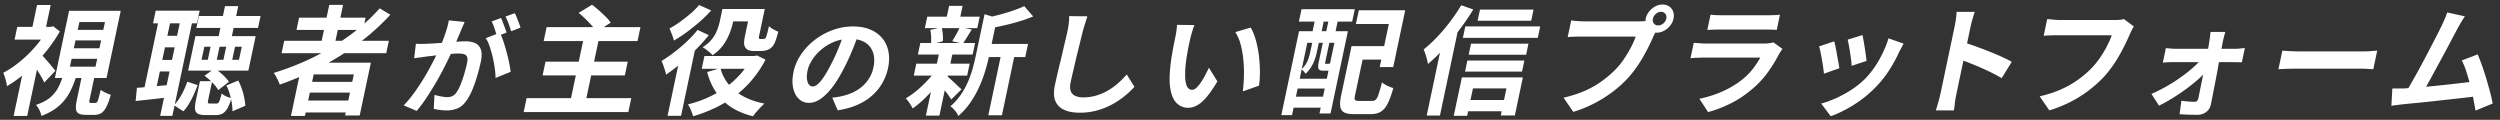
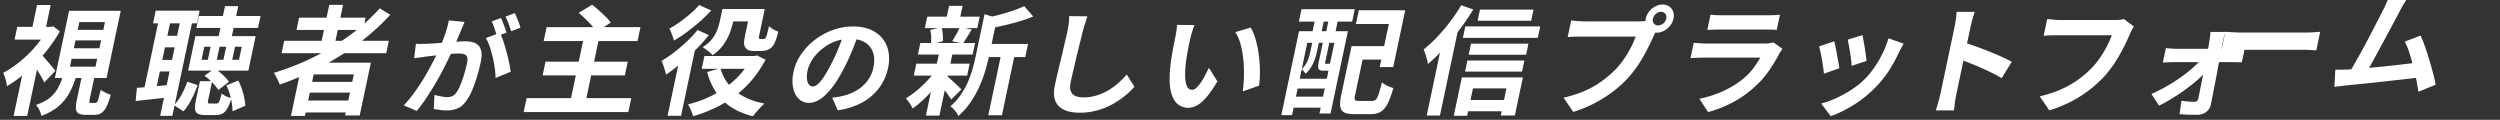
<svg xmlns="http://www.w3.org/2000/svg" width="313" height="15" fill="none">
  <rect width="100%" height="100%" fill="#333333" stroke="none" />
-   <path d="M6.026 3.362h.337l.304-.072.825.647a19.056 19.056 0 0 1-1.908 2.734 20.735 20.735 0 0 1-2.312 2.371 15.273 15.273 0 0 1-2.41 1.75c0-.158-.034-.35-.093-.567a7.283 7.283 0 0 0-.357-1.116c.7-.364 1.4-.833 2.094-1.407.7-.568 1.347-1.202 1.948-1.902A12.746 12.746 0 0 0 5.96 3.66l.066-.31v.012Zm-3.031 5.04 2.14-2.067-1.73 8.176H1.706l1.288-6.11Zm-.826-5.04h4.438l-.337 1.6H1.826l.336-1.599h.007Zm2.853 3.296c.1.086.238.231.416.436.179.205.37.423.575.66.205.238.39.456.555.661.165.205.29.35.363.45L5.544 10.33a11.51 11.51 0 0 0-.35-.667c-.139-.244-.29-.502-.456-.766-.165-.264-.33-.515-.482-.746a16.795 16.795 0 0 0-.416-.581l1.182-.905v-.007ZM4.64.628h1.704L5.61 4.102H3.906L4.639.628Zm3.296 8.725h1.677c-.23.766-.508 1.48-.845 2.127a5.954 5.954 0 0 1-1.34 1.737c-.562.508-1.308.938-2.24 1.294a3.118 3.118 0 0 0-.145-.475 2.804 2.804 0 0 0-.25-.509c-.1-.159-.192-.29-.292-.39.76-.257 1.361-.574 1.797-.944.436-.377.773-.8 1.01-1.268.238-.476.45-.997.628-1.565v-.007Zm.713-7.998h6.466l-1.777 8.414H6.873l1.776-8.414Zm.317 6.003-.211.991h3.203l.211-.99H8.965Zm.489-2.305-.211.991h3.203l.211-.99H9.454Zm.832 4.333h1.585l-.647 3.058c-.04.198-.053.317-.033.37.02.053.08.072.172.072h.58c.08 0 .146-.033.206-.112.06-.072.125-.231.191-.469.066-.238.159-.594.27-1.076.087.086.206.171.358.25.152.08.303.153.469.225.165.073.31.126.435.165-.191.66-.376 1.176-.574 1.546-.192.37-.41.62-.647.76-.238.138-.522.204-.852.204h-1.02c-.429 0-.74-.06-.944-.178-.205-.12-.31-.324-.33-.608-.02-.284.026-.667.125-1.136l.648-3.078.006.007Zm-.35-6.625-.205.978h3.204l.204-.978H9.936Zm7.198 8.234c.608-.04 1.328-.1 2.16-.179.825-.08 1.664-.158 2.516-.238l-.284 1.553c-.786.099-1.578.191-2.364.277l-2.18.238.159-1.658-.007.007Zm2.807-8.811h1.5L19.48 11.47h-1.5l1.962-9.286Zm-.449-.845h5.502l-.337 1.585h-5.502l.337-1.585Zm.225 6.162h2.648l-.304 1.446h-2.648l.303-1.446Zm.634-3.019H23l-.304 1.447h-2.648l.304-1.447Zm2.311-2.325h1.526L21.58 14.503h-1.526l2.61-12.345Zm.786 8.071 1.295.43c-.139.383-.304.779-.482 1.182-.185.403-.384.786-.595 1.143-.211.356-.449.68-.713.95l-1.176-.766c.245-.244.47-.528.674-.845.205-.317.39-.654.561-1.017.172-.363.317-.727.436-1.077Zm1.017-5.706h7.543l-.912 4.32h-7.542l.911-4.32Zm.568 5.647h1.526l-.502 2.378c-.04.178-.04.29-.013.343.026.046.112.073.257.073h.8a.323.323 0 0 0 .23-.08c.06-.052.12-.171.186-.356a9.47 9.47 0 0 0 .237-.832 2.124 2.124 0 0 0 .78.455c.165.06.317.106.442.146-.165.554-.337.984-.521 1.294-.186.31-.39.522-.621.64-.238.12-.522.18-.859.18h-1.222c-.436 0-.76-.06-.977-.173-.218-.112-.33-.303-.357-.574-.026-.271.013-.64.106-1.103l.508-2.398v.007Zm-.125-8.163h7.714l-.317 1.492h-7.72l.316-1.492h.007Zm.674 3.843-.35 1.638h.785l.35-1.638h-.785Zm.02 3.64 1.254-.918c.238.145.476.317.707.508.231.192.442.39.64.595.192.204.35.39.456.568l-1.327 1.036a4.888 4.888 0 0 0-.74-.937 7.082 7.082 0 0 0-.99-.852Zm1.888-3.64-.35 1.638h.832l.35-1.638h-.832Zm.68-5.085h1.658l-.95 4.491H27.22l.952-4.491Zm.172 9.933 1.486-.62c.258.482.463 1.017.621 1.604.159.588.245 1.11.264 1.56l-1.605.693c0-.304-.026-.648-.086-1.03a9.286 9.286 0 0 0-.264-1.15 6.147 6.147 0 0 0-.416-1.063v.006Zm1.083-4.848-.35 1.638h.846l.35-1.638h-.846Zm18.111-4.807 1.334.8a27.867 27.867 0 0 1-4.095 3.665 35.352 35.352 0 0 1-4.729 2.926 40.063 40.063 0 0 1-5.02 2.16 4.177 4.177 0 0 0-.191-.47 11.17 11.17 0 0 0-.284-.554 2.906 2.906 0 0 0-.277-.443 33.298 33.298 0 0 0 4.947-1.948 30.754 30.754 0 0 0 4.537-2.734 24.085 24.085 0 0 0 3.784-3.402h-.006ZM35.582 5.111h13.104l-.33 1.552H35.252l.33-1.552Zm2.26 2.734h8.592l-1.4 6.611H43.21l1.09-5.145h-5.027l-1.096 5.205h-1.75l1.407-6.67h.006Zm-.397-5.634h8.328l-.323 1.54h-8.33l.324-1.54Zm.383 10.376h6.492l-.317 1.493h-6.492l.317-1.493Zm.495-2.338h6.493l-.284 1.348h-6.493l.284-1.348Zm2.9-9.636h1.73l-1.136 5.37h-1.73l1.136-5.37ZM58.172 2.75c-.072.165-.151.35-.237.554-.086.198-.165.383-.238.555-.08.192-.172.416-.278.66-.105.245-.21.49-.31.734-.099.244-.205.482-.304.713a55.675 55.675 0 0 1-1.44 2.959 36.284 36.284 0 0 1-.984 1.75c-.35.588-.713 1.156-1.083 1.71a15.81 15.81 0 0 1-1.13 1.5l-1.624-.694c.41-.416.8-.885 1.189-1.406a27.982 27.982 0 0 0 2.04-3.223c.291-.535.549-1.037.78-1.5.231-.462.416-.858.555-1.182a24.46 24.46 0 0 0 .667-1.744c.192-.561.33-1.083.416-1.585l1.981.198Zm-6.096 2.727c.245.02.483.027.727.02.244 0 .482-.013.733-.02.231-.006.502-.026.826-.046.323-.02.667-.046 1.03-.073.363-.026.733-.053 1.096-.086.37-.033.707-.052 1.024-.072.31-.02.568-.027.766-.027.489 0 .898.08 1.229.232.33.158.561.416.693.792.132.37.132.878 0 1.52-.112.52-.25 1.089-.43 1.703a17.158 17.158 0 0 1-.607 1.757 7.165 7.165 0 0 1-.766 1.427c-.317.462-.68.779-1.096.957a3.495 3.495 0 0 1-1.394.264c-.25 0-.528-.02-.819-.059-.29-.04-.548-.08-.78-.126l.087-1.756c.165.046.35.085.548.132.205.046.403.079.588.105.184.027.343.04.462.04.224 0 .436-.04.627-.125a1.29 1.29 0 0 0 .516-.443 4.78 4.78 0 0 0 .521-.997c.172-.41.324-.852.463-1.321.138-.476.257-.931.35-1.367.072-.357.079-.615.006-.786a.553.553 0 0 0-.376-.337 2.308 2.308 0 0 0-.694-.086 9.51 9.51 0 0 0-.852.046c-.356.033-.746.066-1.156.106-.409.04-.792.08-1.149.125-.356.047-.627.073-.825.093-.205.033-.47.073-.78.112-.31.04-.574.08-.792.112l.218-1.81.006-.006Zm10.495-1.38c.159.29.304.647.45 1.07.138.422.277.865.402 1.334.126.469.238.925.324 1.36.086.436.152.813.185 1.13l-1.89.773c0-.37-.032-.786-.098-1.235-.066-.45-.152-.912-.258-1.38a15.733 15.733 0 0 0-.376-1.322 4.58 4.58 0 0 0-.49-1.05l1.764-.68h-.013Zm.146-1.85c.085.159.171.35.25.575.086.225.166.443.251.667.086.225.146.416.205.588l-1.202.469c-.053-.185-.112-.39-.185-.614a26.403 26.403 0 0 0-.224-.667 3.912 3.912 0 0 0-.258-.575l1.17-.442h-.007Zm1.743-.6c.08.171.165.363.258.587.085.225.178.443.257.667.086.225.146.41.192.562l-1.17.449a22.847 22.847 0 0 0-.316-.938 6.154 6.154 0 0 0-.396-.898l1.175-.43Zm1.473 10.643h13.103l-.37 1.744H65.563l.37-1.744Zm2.364-4.57h10.297l-.364 1.717H67.934l.363-1.717Zm.139-4.32h11.75l-.37 1.744h-11.75l.37-1.744Zm4.616 1.506h1.922l-1.757 8.309h-1.921l1.756-8.309Zm-.6-3.295 1.67-1.017c.271.198.555.429.852.693.297.264.581.535.852.8.271.263.482.514.634.752l-1.796 1.136a4.253 4.253 0 0 0-.561-.76 15.736 15.736 0 0 0-.806-.845 13.81 13.81 0 0 0-.846-.76Zm14.884 2.135 1.407.653a21.017 21.017 0 0 1-1.625 1.81 32.274 32.274 0 0 1-1.869 1.717 21.307 21.307 0 0 1-1.856 1.414 3.942 3.942 0 0 0-.132-.515 15.407 15.407 0 0 0-.218-.66 3.214 3.214 0 0 0-.224-.523 20.16 20.16 0 0 0 3.163-2.436c.509-.476.965-.965 1.354-1.46Zm-2.212 3.447 1.961-1.638.066.027-1.882 8.916h-1.69l1.545-7.305ZM87.528.628l1.512.68a18.71 18.71 0 0 1-1.413 1.394c-.528.462-1.07.898-1.625 1.308a17.18 17.18 0 0 1-1.631 1.07 3.757 3.757 0 0 0-.145-.489 19.422 19.422 0 0 0-.212-.561 5.733 5.733 0 0 0-.198-.456 12.3 12.3 0 0 0 1.354-.859c.462-.337.905-.68 1.32-1.043A8.54 8.54 0 0 0 87.528.628Zm6.571 6.387h.35l.324-.073 1.07.529a13.81 13.81 0 0 1-1.744 2.595 12.697 12.697 0 0 1-2.146 1.995 14.956 14.956 0 0 1-2.464 1.466c-.865.41-1.77.753-2.714 1.03a6.05 6.05 0 0 0-.278-.786 4.564 4.564 0 0 0-.363-.706 13.906 13.906 0 0 0 2.404-.813 13.4 13.4 0 0 0 2.206-1.241 11.295 11.295 0 0 0 1.89-1.658 9.315 9.315 0 0 0 1.413-2.054l.059-.284h-.007Zm-5.898 0h6.506l-.337 1.598h-6.512l.337-1.598h.007Zm2.246-5.885h1.678l-.337 1.585a9.564 9.564 0 0 1-.436 1.447 6.742 6.742 0 0 1-.806 1.48A5.313 5.313 0 0 1 89.2 6.915a1.689 1.689 0 0 0-.344-.357 8.903 8.903 0 0 0-.469-.37 3.767 3.767 0 0 0-.422-.277c.502-.317.898-.66 1.182-1.03.29-.37.502-.747.647-1.13.145-.383.251-.746.324-1.076l.323-1.54.007-.006Zm-.25 7.39c.296 1.137.91 2.088 1.842 2.854.938.766 2.16 1.301 3.679 1.598-.152.12-.318.271-.496.47-.185.19-.356.389-.528.58a5.66 5.66 0 0 0-.423.535c-1.605-.402-2.866-1.07-3.79-2-.926-.932-1.573-2.114-1.943-3.54l1.665-.49-.007-.006Zm1.05-7.39h3.784l-.33 1.552h-3.785l.33-1.552Zm2.753 0h1.75l-.68 3.223c-.06.264-.072.416-.04.456.014.02.04.04.067.053.026.013.066.02.105.02h.337s.066 0 .112-.014c.047-.006.086-.02.113-.026a.675.675 0 0 0 .198-.343c.04-.106.086-.271.139-.49l.178-.739c.119.132.29.258.522.39.23.132.442.237.64.304-.079.317-.165.627-.27.93-.106.305-.199.536-.291.681a1.554 1.554 0 0 1-.687.634 1.76 1.76 0 0 1-.456.132 3.2 3.2 0 0 1-.469.046h-.891c-.192 0-.39-.026-.581-.085a.81.81 0 0 1-.436-.298.92.92 0 0 1-.198-.535c-.02-.218.026-.568.125-1.05l.694-3.295.02.006Zm13.549 2.93a45.994 45.994 0 0 1-.806 2.154 27.51 27.51 0 0 1-1.07 2.318c-.456.898-.924 1.671-1.413 2.318-.489.648-.984 1.15-1.48 1.5-.495.35-.99.528-1.492.528s-.925-.165-1.275-.502c-.35-.33-.588-.792-.713-1.374-.126-.588-.106-1.248.046-1.994.165-.773.475-1.5.938-2.18a7.807 7.807 0 0 1 1.71-1.816 8.21 8.21 0 0 1 2.246-1.242 7.28 7.28 0 0 1 2.549-.456c.879 0 1.572.133 2.193.397s1.123.634 1.499 1.103c.383.469.634 1.017.753 1.65.119.635.106 1.309-.046 2.035a6.371 6.371 0 0 1-1.116 2.503 6.476 6.476 0 0 1-2.12 1.823c-.865.482-1.889.806-3.071.984l-.687-1.585c.271-.026.508-.06.713-.092a7.21 7.21 0 0 0 .594-.12 6.443 6.443 0 0 0 1.315-.455c.416-.198.799-.45 1.142-.746.344-.297.634-.647.879-1.044a4.06 4.06 0 0 0 .515-1.32c.112-.523.132-1.005.059-1.44a2.471 2.471 0 0 0-.482-1.137 2.385 2.385 0 0 0-.997-.746c-.416-.172-.918-.257-1.513-.257-.726 0-1.393.125-2.001.376a5.95 5.95 0 0 0-1.605.978 5.715 5.715 0 0 0-1.136 1.287c-.29.463-.482.899-.568 1.321-.092.443-.119.813-.072 1.11.046.297.132.522.257.667a.595.595 0 0 0 .463.218c.191 0 .396-.092.627-.284.225-.192.469-.482.733-.872s.548-.878.859-1.48c.343-.64.667-1.32.964-2.047.297-.726.555-1.44.76-2.126l1.836.052.013-.006Zm9.583 4.769 1.123.475c-.344.529-.74 1.064-1.182 1.605a17.907 17.907 0 0 1-1.394 1.5 11.84 11.84 0 0 1-1.413 1.168 5.472 5.472 0 0 0-.383-.66 4.312 4.312 0 0 0-.482-.601 9.927 9.927 0 0 0 1.334-.938 14.41 14.41 0 0 0 1.314-1.228c.416-.443.779-.879 1.09-1.321h-.007Zm-2.411-.859h6.684l-.317 1.493h-6.684l.317-1.493Zm.502-2.589h6.856l-.304 1.447h-6.855l.303-1.447Zm.872-3.296h6.565l-.304 1.434h-6.565l.304-1.434Zm1.46 4.657h1.691l-1.632 7.734h-1.691l1.632-7.734Zm-1.083-2.999 1.42-.323c.072.264.119.56.145.891a4.7 4.7 0 0 1 .007.852l-1.493.403c.033-.244.04-.542.033-.878a4.986 4.986 0 0 0-.112-.938v-.007Zm2.067 5.78c.092.059.231.164.403.323.178.158.356.33.555.508.191.185.369.35.528.502.158.152.277.264.357.33l-1.288 1.269c-.086-.139-.198-.31-.337-.509-.139-.198-.291-.41-.456-.614-.165-.205-.323-.403-.482-.595-.152-.184-.291-.336-.396-.455l1.109-.766.007.006Zm.284-8.785h1.691l-.416 1.981h-1.691l.416-1.981Zm4.438 1.037 1.916.594c-.04.126-.179.212-.417.251l-.918 4.346c-.118.555-.27 1.156-.462 1.81a15.764 15.764 0 0 1-.74 2.008 12.446 12.446 0 0 1-1.103 1.988 9.088 9.088 0 0 1-1.565 1.756 1.497 1.497 0 0 0-.231-.442 6.275 6.275 0 0 0-.37-.45 1.359 1.359 0 0 0-.39-.316 7.61 7.61 0 0 0 1.321-1.473c.357-.528.661-1.07.899-1.631a13.37 13.37 0 0 0 .587-1.678c.152-.555.284-1.09.39-1.605l1.09-5.158h-.007Zm-3.091 1.611 1.493.31c-.205.338-.41.661-.601.972-.192.31-.363.574-.515.792l-1.334-.297c.105-.165.218-.357.336-.561.119-.205.238-.416.35-.628.113-.211.205-.41.271-.58v-.008Zm3.091 2.114h5.449l-.35 1.645h-5.449l.35-1.645Zm4.974-4.729 1.122 1.288c-.541.225-1.122.436-1.743.62-.621.186-1.255.35-1.889.496-.634.145-1.248.27-1.836.377a5.41 5.41 0 0 0-.086-.68 3.72 3.72 0 0 0-.179-.668 27.7 27.7 0 0 0 1.671-.41 22.258 22.258 0 0 0 1.612-.495c.509-.178.951-.356 1.328-.528Zm-2.768 5.455h1.704l-1.73 8.204h-1.704l1.73-8.204Zm10.681-4.184c-.099.29-.198.608-.304.938a34.68 34.68 0 0 0-.277.925c-.093.383-.205.852-.344 1.4-.139.548-.277 1.123-.423 1.717-.145.594-.277 1.189-.416 1.77a62.446 62.446 0 0 0-.343 1.52c-.099.468-.086.838.026 1.115.119.278.311.476.582.588.27.119.587.178.957.178a5.83 5.83 0 0 0 1.651-.23 6.604 6.604 0 0 0 1.453-.628 7.873 7.873 0 0 0 1.268-.912c.39-.343.753-.713 1.09-1.096l.964 1.545A10.676 10.676 0 0 1 139.371 13a8.691 8.691 0 0 1-1.922.8 8.1 8.1 0 0 1-2.266.31c-.805 0-1.426-.12-1.948-.357-.522-.238-.892-.608-1.103-1.11-.211-.502-.231-1.149-.066-1.948a86.836 86.836 0 0 1 .661-2.853c.132-.535.257-1.057.369-1.565.119-.509.225-.971.324-1.38.099-.41.172-.74.225-.985.072-.337.125-.667.165-.99.039-.324.053-.628.046-.905l2.285.026h.007Zm13.402 1.09a5.225 5.225 0 0 0-.211.574c-.073.218-.132.43-.192.635a6.142 6.142 0 0 0-.125.508 28.88 28.88 0 0 0-.396 1.962c-.06.343-.106.68-.152 1.017a12.667 12.667 0 0 0-.093 1.783c.014.515.093.918.231 1.202.139.284.357.43.661.43.158 0 .337-.087.528-.265.192-.178.383-.41.575-.693.185-.284.363-.588.528-.905.165-.317.317-.614.456-.898l1.057 1.71c-.482.813-.932 1.46-1.341 1.949-.409.482-.799.825-1.182 1.037a2.34 2.34 0 0 1-1.149.317c-.509 0-.958-.172-1.348-.509-.389-.337-.667-.885-.825-1.638-.165-.753-.179-1.757-.047-3.012.047-.429.106-.885.185-1.36.08-.476.159-.931.245-1.36.086-.43.158-.787.218-1.07.039-.199.079-.43.119-.7a6.64 6.64 0 0 0 .066-.734l2.179.026.013-.006Zm7.034.323c.198.318.37.707.522 1.163.152.456.271.951.37 1.473.099.522.172 1.063.211 1.611.046.548.066 1.083.053 1.599a11.35 11.35 0 0 1-.112 1.426l-2.028.713a19.24 19.24 0 0 0 .139-1.869c.02-.673 0-1.354-.066-2.034a12.456 12.456 0 0 0-.337-1.942 5.288 5.288 0 0 0-.68-1.571l1.928-.575v.006Zm6.057.448h6.116l-2.173 10.303h-1.387l1.869-8.844h-3.394l-1.909 9.049h-1.341l2.219-10.515v.007Zm-1.017 8.202h4.676l-.29 1.374h-4.676l.29-1.373Zm.476-2.245h4.676l-.258 1.228h-4.676l.258-1.228Zm.852-8.712h6.67l-.33 1.553h-6.67l.33-1.553Zm1.42 3.89h.812l-.317 1.506a7.179 7.179 0 0 1-.257.892 4.752 4.752 0 0 1-.45.945c-.191.31-.416.594-.693.852a2.867 2.867 0 0 0-.238-.298 1.162 1.162 0 0 0-.29-.25c.237-.219.429-.45.574-.694.145-.245.258-.495.337-.746.079-.251.145-.49.192-.72l.317-1.493.013.007Zm.469-3.533h1.136l-.747 3.547h-1.136l.747-3.547Zm.839 3.534h.818l-.574 2.72c-.02.1-.027.16-.027.186 0 .026.033.04.08.04h.264c.106 0 .172-.014.198-.047.073.073.178.132.31.192.133.059.258.105.377.132-.093.204-.211.356-.363.449a1.057 1.057 0 0 1-.562.138h-.508c-.311 0-.509-.066-.595-.204-.086-.139-.086-.43.007-.872l.581-2.734h-.006Zm.878-3.534h1.162l-.746 3.547h-1.162l.746-3.547Zm2.662 4.273h1.73l-1.301 6.162c-.066.304-.066.496 0 .575.059.08.238.119.528.119h1.632c.185 0 .336-.06.449-.172.119-.112.231-.337.343-.673.112-.337.258-.826.423-1.48.106.1.238.192.403.29.165.093.337.179.522.252.184.072.35.132.495.171-.238.84-.476 1.493-.72 1.969-.244.475-.535.805-.865 1.004-.337.198-.753.297-1.255.297h-2.041c-.542 0-.958-.066-1.235-.198-.277-.133-.449-.37-.515-.707-.066-.344-.033-.82.099-1.44l1.301-6.162.007-.007Zm.845 0h4.062l-.357 1.684h-4.062l.357-1.684Zm.059-4.49h5.806L174.431 8.4h-1.691l1.142-5.396h-4.121l.363-1.717Zm12.825-.631 1.505.528a29.71 29.71 0 0 1-1.704 2.504 32.991 32.991 0 0 1-1.955 2.364c-.68.746-1.347 1.4-2.021 1.962a4.371 4.371 0 0 0-.112-.562 10.632 10.632 0 0 0-.205-.693 3.944 3.944 0 0 0-.218-.562c.562-.455 1.13-.977 1.691-1.565a21.77 21.77 0 0 0 1.618-1.909 23.61 23.61 0 0 0 1.401-2.067Zm-2.272 4.082 2.014-1.685v.014l-2.411 11.4h-1.657l2.054-9.73Zm2.357 4.953h7.629l-1.004 4.762h-1.764l.714-3.388h-4.194l-.727 3.428h-1.677l1.017-4.802h.006Zm.324 2.827h5.812l-.297 1.407h-5.812l.297-1.407Zm.099-9.214h9.379l-.304 1.434h-9.379l.304-1.434Zm.264 4.274h7.133l-.297 1.387h-7.133l.291-1.387h.006Zm.449-2.114h7.193l-.291 1.387h-7.192l.29-1.387Zm1.117-4.26h6.71l-.291 1.387h-6.71l.297-1.387h-.006Zm22.268 2.301a2.824 2.824 0 0 0-.277.495 6.42 6.42 0 0 1-.258.522 25.5 25.5 0 0 1-.568 1.222c-.218.449-.469.911-.746 1.4a15.71 15.71 0 0 1-.925 1.433c-.343.469-.7.918-1.09 1.328a14.716 14.716 0 0 1-1.875 1.657 16.29 16.29 0 0 1-2.246 1.394 15.68 15.68 0 0 1-2.596 1.05l-1.215-1.777c1.017-.237 1.915-.528 2.688-.871a11.65 11.65 0 0 0 2.081-1.183 14.154 14.154 0 0 0 1.677-1.42c.41-.416.78-.865 1.103-1.347.33-.482.621-.97.879-1.46.251-.488.455-.944.601-1.367h-6.77c-.337 0-.667 0-.984.013-.317.014-.575.027-.76.047l.443-2.087c.138.02.317.04.521.06.205.019.417.032.635.045.217.014.402.014.554.014h6.744c.145 0 .323 0 .535-.014.211-.006.416-.046.627-.105l1.229.944-.007.007Zm-1.513-1.17c.073-.323.212-.62.43-.89.218-.272.475-.49.766-.642a1.92 1.92 0 0 1 .911-.237c.311 0 .595.079.833.237.231.159.402.37.495.641.099.27.112.568.046.892a2.053 2.053 0 0 1-.416.872 2.465 2.465 0 0 1-.766.64 1.924 1.924 0 0 1-.931.245c-.317 0-.582-.08-.806-.245a1.393 1.393 0 0 1-.495-.64c-.106-.265-.119-.555-.053-.872h-.014Zm.905 0c-.053.238-.013.437.119.602a.634.634 0 0 0 .529.244c.224 0 .449-.08.647-.244a1.07 1.07 0 0 0 .376-.601c.053-.238.013-.436-.119-.608a.655.655 0 0 0-.541-.25c-.231 0-.436.085-.634.25-.198.165-.324.37-.377.608Zm16.214 3.788a9.11 9.11 0 0 0-.224.323c-.08.12-.139.218-.185.297a18.91 18.91 0 0 1-1.288 2.12 11.31 11.31 0 0 1-1.737 1.975c-.905.826-1.863 1.5-2.873 2.021a15.476 15.476 0 0 1-2.999 1.176l-1.089-1.671a13.723 13.723 0 0 0 3.143-1.037c.951-.456 1.764-.97 2.437-1.552a7.52 7.52 0 0 0 1.209-1.281c.33-.45.608-.872.832-1.282h-7.034c-.171 0-.422 0-.746.014-.324.013-.641.026-.958.059l.41-1.922.898.06c.291.02.548.026.773.026h7.205c.232 0 .45-.013.641-.046.192-.033.344-.066.449-.106l1.123.812.013.014Zm-9.009-4.287c.199.027.436.046.714.06.277.006.541.013.786.013h5.607c.225 0 .489 0 .806-.013.31-.014.574-.027.786-.06l-.403 1.909a9.428 9.428 0 0 0-.74-.04c-.304-.006-.588-.006-.852-.006h-5.574c-.231 0-.489 0-.766.013-.278.013-.529.02-.76.026l.403-1.908-.007.006Zm15.487 3.333c.059.184.119.429.178.726.06.297.119.608.172.931.059.324.112.64.172.945.059.304.099.561.119.772l-1.922.68a16.06 16.06 0 0 0-.093-.765 44.256 44.256 0 0 0-.158-.998c-.06-.35-.126-.673-.185-.97a4.873 4.873 0 0 0-.172-.68l1.882-.635.007-.007Zm8.692.297c-.126.237-.238.442-.324.607-.086.165-.172.324-.251.476a18.797 18.797 0 0 1-1.228 2.239 13.198 13.198 0 0 1-1.665 2.094 14.819 14.819 0 0 1-2.787 2.252c-.991.614-1.948 1.09-2.866 1.413l-1.196-1.585a11.73 11.73 0 0 0 1.83-.66 13.998 13.998 0 0 0 1.941-1.057 10.51 10.51 0 0 0 1.718-1.374c.416-.423.812-.911 1.188-1.453.377-.548.714-1.136 1.018-1.763.303-.628.548-1.242.733-1.856l1.895.667h-.006Zm-5.145-1.077c.033.159.079.383.125.674a44.563 44.563 0 0 1 .297 1.869c.033.297.066.528.086.693l-1.876.621c0-.185-.019-.422-.052-.706-.04-.284-.08-.588-.132-.912-.047-.324-.1-.627-.152-.925a14.393 14.393 0 0 0-.152-.74l1.856-.574Zm9.756 7.376c.039-.185.105-.496.191-.925.093-.43.198-.925.317-1.493.119-.568.245-1.162.377-1.783.132-.62.257-1.222.376-1.796.126-.575.231-1.09.324-1.533.092-.442.165-.766.205-.977.052-.258.105-.555.151-.885.047-.337.073-.628.08-.885h2.272a25.82 25.82 0 0 0-.264.852c-.093.31-.172.62-.238.924-.06.278-.139.648-.238 1.123-.099.476-.211.998-.33 1.572-.126.575-.245 1.163-.37 1.757-.126.594-.251 1.169-.363 1.724-.119.555-.218 1.03-.304 1.44-.086.41-.145.7-.185.878-.027.139-.066.33-.112.581-.04.251-.08.509-.106.773-.026.264-.059.502-.093.713h-2.272c.1-.297.205-.64.317-1.037.113-.396.199-.74.265-1.037v.014Zm2.919-6.447c.456.126.964.291 1.526.496a59.56 59.56 0 0 1 1.684.64c.561.225 1.09.45 1.585.674.489.225.898.43 1.215.614l-1.261 2.041a18.083 18.083 0 0 0-1.216-.66 28.97 28.97 0 0 0-1.373-.64 38.444 38.444 0 0 0-1.381-.576 90.523 90.523 0 0 0-1.235-.475l.449-2.114h.007Zm21.294-1.992a3.446 3.446 0 0 0-.284.495c-.092.191-.178.37-.251.541-.152.357-.343.76-.561 1.21-.225.455-.469.924-.747 1.406-.277.482-.581.964-.924 1.433-.344.469-.7.918-1.09 1.328a15.74 15.74 0 0 1-1.876 1.65c-.693.516-1.44.985-2.245 1.388a16.89 16.89 0 0 1-2.596 1.043l-1.215-1.756c1.01-.238 1.902-.529 2.681-.879a12.064 12.064 0 0 0 3.758-2.596c.41-.416.78-.865 1.11-1.347.33-.482.621-.97.878-1.466.251-.495.456-.945.601-1.36h-6.783c-.33 0-.653 0-.97.013-.317.013-.575.026-.773.046l.442-2.087c.152.013.331.026.529.046s.409.04.627.053c.218.013.41.02.562.02h6.73c.145 0 .323-.007.541-.02.218-.013.423-.046.621-.1l1.242.932-.007.007Zm2.191 8.435a18.654 18.654 0 0 0 1.922-.964 20.44 20.44 0 0 0 1.829-1.17 17.703 17.703 0 0 0 1.559-1.24c.462-.417.826-.8 1.096-1.157l.945.014-.271 1.433c-.264.343-.627.72-1.076 1.13-.45.409-.965.825-1.533 1.248-.568.422-1.156.825-1.757 1.195-.601.37-1.188.7-1.75.977l-.957-1.479-.007.013Zm1.823-5.74c.172.02.383.04.634.06.251.02.475.027.674.027h7.364c.185 0 .403-.014.647-.04.251-.026.436-.04.568-.053l-.377 1.79c-.171-.007-.363-.02-.568-.02-.211 0-.389-.006-.548-.006h-7.397c-.205 0-.429 0-.68.013a17.91 17.91 0 0 0-.7.046l.383-1.816Zm7.45-2.04c-.06.178-.112.376-.172.601a10.2 10.2 0 0 0-.145.627c-.06.324-.132.687-.212 1.097-.079.403-.165.832-.244 1.288-.079.455-.165.918-.251 1.4-.086.475-.178.95-.271 1.427-.092.475-.185.93-.27 1.38-.086.449-.172.872-.251 1.268a1.52 1.52 0 0 1-.575.938 1.75 1.75 0 0 1-1.11.363c-.231 0-.482 0-.746-.007-.264 0-.528-.013-.786-.026a66.266 66.266 0 0 1-.707-.04l.238-1.684c.291.04.588.073.898.1.304.026.555.032.747.032.138 0 .244-.04.317-.119a.67.67 0 0 0 .158-.336c.06-.278.126-.601.198-.971.073-.37.152-.766.238-1.183.086-.416.172-.845.258-1.287.086-.443.171-.872.257-1.308.08-.436.159-.846.231-1.242.073-.396.139-.753.185-1.076.027-.179.053-.377.086-.601.027-.225.047-.43.06-.628h1.875l-.006-.013Zm7.138 2.361c.172.013.396.02.66.04s.548.026.846.04c.297.012.568.012.819.012h7.82c.336 0 .66-.013.97-.04.311-.026.555-.039.753-.052l-.488 2.325c-.166-.013-.41-.027-.734-.046-.323-.02-.64-.027-.957-.027h-7.82c-.416 0-.845.007-1.288.02-.443.013-.799.033-1.077.053l.489-2.325h.007Zm15.362 4.717a63.976 63.976 0 0 0 2.774-.211c.555-.053 1.123-.112 1.704-.172.582-.059 1.15-.118 1.711-.184.561-.067 1.09-.126 1.579-.186.488-.059.904-.112 1.241-.165l.04 1.896c-.37.046-.813.106-1.321.165-.515.06-1.063.119-1.645.185-.587.066-1.182.132-1.79.198-.607.073-1.195.132-1.776.192s-1.103.112-1.592.158a58.273 58.273 0 0 0-2.642.304l.119-2.16h.806c.297 0 .561 0 .799-.013l-.007-.007Zm7.484-9.021a20.58 20.58 0 0 0-.463.733c-.165.27-.337.574-.515.911-.145.277-.33.628-.561 1.057-.225.43-.476.898-.747 1.407-.27.508-.554 1.03-.845 1.565-.291.535-.575 1.057-.845 1.559-.271.502-.522.957-.753 1.367-.232.41-.43.74-.588.997l-2.173.073c.205-.317.436-.7.693-1.156.258-.456.542-.951.839-1.486.297-.535.595-1.09.892-1.651.297-.562.581-1.103.852-1.625s.522-1.004.746-1.446c.225-.443.403-.806.542-1.077.178-.383.317-.7.429-.951.106-.251.198-.502.284-.76l2.213.49v-.007Zm1.598 4.775c.178.396.363.858.548 1.387.185.528.37 1.083.542 1.664.171.575.33 1.13.469 1.664.138.535.251 1.01.323 1.434l-2.153.885a46.89 46.89 0 0 0-.277-1.54 36.59 36.59 0 0 0-.403-1.743 27.004 27.004 0 0 0-.489-1.677 8.48 8.48 0 0 0-.542-1.321l1.982-.753Z" fill="#fff" />
+   <path d="M6.026 3.362h.337l.304-.072.825.647a19.056 19.056 0 0 1-1.908 2.734 20.735 20.735 0 0 1-2.312 2.371 15.273 15.273 0 0 1-2.41 1.75c0-.158-.034-.35-.093-.567a7.283 7.283 0 0 0-.357-1.116c.7-.364 1.4-.833 2.094-1.407.7-.568 1.347-1.202 1.948-1.902A12.746 12.746 0 0 0 5.96 3.66l.066-.31v.012Zm-3.031 5.04 2.14-2.067-1.73 8.176H1.706l1.288-6.11Zm-.826-5.04h4.438l-.337 1.6H1.826l.336-1.599h.007Zm2.853 3.296c.1.086.238.231.416.436.179.205.37.423.575.66.205.238.39.456.555.661.165.205.29.35.363.45L5.544 10.33a11.51 11.51 0 0 0-.35-.667c-.139-.244-.29-.502-.456-.766-.165-.264-.33-.515-.482-.746a16.795 16.795 0 0 0-.416-.581l1.182-.905v-.007ZM4.64.628h1.704L5.61 4.102H3.906L4.639.628Zm3.296 8.725h1.677c-.23.766-.508 1.48-.845 2.127a5.954 5.954 0 0 1-1.34 1.737c-.562.508-1.308.938-2.24 1.294a3.118 3.118 0 0 0-.145-.475 2.804 2.804 0 0 0-.25-.509c-.1-.159-.192-.29-.292-.39.76-.257 1.361-.574 1.797-.944.436-.377.773-.8 1.01-1.268.238-.476.45-.997.628-1.565v-.007Zm.713-7.998h6.466l-1.777 8.414H6.873l1.776-8.414Zm.317 6.003-.211.991h3.203l.211-.99H8.965Zm.489-2.305-.211.991h3.203l.211-.99H9.454Zm.832 4.333h1.585l-.647 3.058c-.04.198-.053.317-.033.37.02.053.08.072.172.072h.58c.08 0 .146-.033.206-.112.06-.072.125-.231.191-.469.066-.238.159-.594.27-1.076.087.086.206.171.358.25.152.08.303.153.469.225.165.073.31.126.435.165-.191.66-.376 1.176-.574 1.546-.192.37-.41.62-.647.76-.238.138-.522.204-.852.204h-1.02c-.429 0-.74-.06-.944-.178-.205-.12-.31-.324-.33-.608-.02-.284.026-.667.125-1.136l.648-3.078.006.007Zm-.35-6.625-.205.978h3.204l.204-.978H9.936Zm7.198 8.234c.608-.04 1.328-.1 2.16-.179.825-.08 1.664-.158 2.516-.238l-.284 1.553c-.786.099-1.578.191-2.364.277l-2.18.238.159-1.658-.007.007Zm2.807-8.811h1.5L19.48 11.47h-1.5l1.962-9.286Zm-.449-.845h5.502l-.337 1.585h-5.502l.337-1.585Zm.225 6.162h2.648l-.304 1.446h-2.648l.303-1.446Zm.634-3.019H23l-.304 1.447h-2.648l.304-1.447Zm2.311-2.325h1.526L21.58 14.503h-1.526l2.61-12.345Zm.786 8.071 1.295.43c-.139.383-.304.779-.482 1.182-.185.403-.384.786-.595 1.143-.211.356-.449.68-.713.95l-1.176-.766c.245-.244.47-.528.674-.845.205-.317.39-.654.561-1.017.172-.363.317-.727.436-1.077Zm1.017-5.706h7.543l-.912 4.32h-7.542l.911-4.32Zm.568 5.647h1.526l-.502 2.378c-.04.178-.04.29-.013.343.026.046.112.073.257.073h.8a.323.323 0 0 0 .23-.08c.06-.052.12-.171.186-.356a9.47 9.47 0 0 0 .237-.832 2.124 2.124 0 0 0 .78.455c.165.06.317.106.442.146-.165.554-.337.984-.521 1.294-.186.31-.39.522-.621.64-.238.12-.522.18-.859.18h-1.222c-.436 0-.76-.06-.977-.173-.218-.112-.33-.303-.357-.574-.026-.271.013-.64.106-1.103l.508-2.398v.007Zm-.125-8.163h7.714l-.317 1.492h-7.72l.316-1.492h.007Zm.674 3.843-.35 1.638h.785l.35-1.638h-.785Zm.02 3.64 1.254-.918c.238.145.476.317.707.508.231.192.442.39.64.595.192.204.35.39.456.568l-1.327 1.036a4.888 4.888 0 0 0-.74-.937 7.082 7.082 0 0 0-.99-.852Zm1.888-3.64-.35 1.638h.832l.35-1.638h-.832Zm.68-5.085h1.658l-.95 4.491H27.22l.952-4.491Zm.172 9.933 1.486-.62c.258.482.463 1.017.621 1.604.159.588.245 1.11.264 1.56l-1.605.693c0-.304-.026-.648-.086-1.03a9.286 9.286 0 0 0-.264-1.15 6.147 6.147 0 0 0-.416-1.063v.006Zm1.083-4.848-.35 1.638h.846l.35-1.638h-.846Zm18.111-4.807 1.334.8a27.867 27.867 0 0 1-4.095 3.665 35.352 35.352 0 0 1-4.729 2.926 40.063 40.063 0 0 1-5.02 2.16 4.177 4.177 0 0 0-.191-.47 11.17 11.17 0 0 0-.284-.554 2.906 2.906 0 0 0-.277-.443 33.298 33.298 0 0 0 4.947-1.948 30.754 30.754 0 0 0 4.537-2.734 24.085 24.085 0 0 0 3.784-3.402h-.006ZM35.582 5.111h13.104l-.33 1.552H35.252l.33-1.552Zm2.26 2.734h8.592l-1.4 6.611H43.21l1.09-5.145h-5.027l-1.096 5.205h-1.75l1.407-6.67h.006Zm-.397-5.634h8.328l-.323 1.54h-8.33l.324-1.54Zm.383 10.376h6.492l-.317 1.493h-6.492l.317-1.493Zm.495-2.338h6.493l-.284 1.348h-6.493l.284-1.348Zm2.9-9.636h1.73l-1.136 5.37h-1.73l1.136-5.37ZM58.172 2.75c-.072.165-.151.35-.237.554-.086.198-.165.383-.238.555-.08.192-.172.416-.278.66-.105.245-.21.49-.31.734-.099.244-.205.482-.304.713a55.675 55.675 0 0 1-1.44 2.959 36.284 36.284 0 0 1-.984 1.75c-.35.588-.713 1.156-1.083 1.71a15.81 15.81 0 0 1-1.13 1.5l-1.624-.694c.41-.416.8-.885 1.189-1.406a27.982 27.982 0 0 0 2.04-3.223c.291-.535.549-1.037.78-1.5.231-.462.416-.858.555-1.182a24.46 24.46 0 0 0 .667-1.744c.192-.561.33-1.083.416-1.585l1.981.198Zm-6.096 2.727c.245.02.483.027.727.02.244 0 .482-.013.733-.02.231-.006.502-.026.826-.046.323-.02.667-.046 1.03-.073.363-.026.733-.053 1.096-.086.37-.033.707-.052 1.024-.072.31-.02.568-.027.766-.027.489 0 .898.08 1.229.232.33.158.561.416.693.792.132.37.132.878 0 1.52-.112.52-.25 1.089-.43 1.703a17.158 17.158 0 0 1-.607 1.757 7.165 7.165 0 0 1-.766 1.427c-.317.462-.68.779-1.096.957a3.495 3.495 0 0 1-1.394.264c-.25 0-.528-.02-.819-.059-.29-.04-.548-.08-.78-.126l.087-1.756c.165.046.35.085.548.132.205.046.403.079.588.105.184.027.343.04.462.04.224 0 .436-.04.627-.125a1.29 1.29 0 0 0 .516-.443 4.78 4.78 0 0 0 .521-.997c.172-.41.324-.852.463-1.321.138-.476.257-.931.35-1.367.072-.357.079-.615.006-.786a.553.553 0 0 0-.376-.337 2.308 2.308 0 0 0-.694-.086 9.51 9.51 0 0 0-.852.046c-.356.033-.746.066-1.156.106-.409.04-.792.08-1.149.125-.356.047-.627.073-.825.093-.205.033-.47.073-.78.112-.31.04-.574.08-.792.112l.218-1.81.006-.006Zm10.495-1.38c.159.29.304.647.45 1.07.138.422.277.865.402 1.334.126.469.238.925.324 1.36.086.436.152.813.185 1.13l-1.89.773c0-.37-.032-.786-.098-1.235-.066-.45-.152-.912-.258-1.38a15.733 15.733 0 0 0-.376-1.322 4.58 4.58 0 0 0-.49-1.05l1.764-.68h-.013Zm.146-1.85c.085.159.171.35.25.575.086.225.166.443.251.667.086.225.146.416.205.588l-1.202.469c-.053-.185-.112-.39-.185-.614a26.403 26.403 0 0 0-.224-.667 3.912 3.912 0 0 0-.258-.575l1.17-.442h-.007Zm1.743-.6c.08.171.165.363.258.587.085.225.178.443.257.667.086.225.146.41.192.562l-1.17.449a22.847 22.847 0 0 0-.316-.938 6.154 6.154 0 0 0-.396-.898l1.175-.43Zm1.473 10.643h13.103l-.37 1.744H65.563l.37-1.744Zm2.364-4.57h10.297l-.364 1.717H67.934l.363-1.717Zm.139-4.32h11.75l-.37 1.744h-11.75l.37-1.744Zm4.616 1.506h1.922l-1.757 8.309h-1.921l1.756-8.309Zm-.6-3.295 1.67-1.017c.271.198.555.429.852.693.297.264.581.535.852.8.271.263.482.514.634.752l-1.796 1.136a4.253 4.253 0 0 0-.561-.76 15.736 15.736 0 0 0-.806-.845 13.81 13.81 0 0 0-.846-.76Zm14.884 2.135 1.407.653a21.017 21.017 0 0 1-1.625 1.81 32.274 32.274 0 0 1-1.869 1.717 21.307 21.307 0 0 1-1.856 1.414 3.942 3.942 0 0 0-.132-.515 15.407 15.407 0 0 0-.218-.66 3.214 3.214 0 0 0-.224-.523 20.16 20.16 0 0 0 3.163-2.436c.509-.476.965-.965 1.354-1.46Zm-2.212 3.447 1.961-1.638.066.027-1.882 8.916h-1.69l1.545-7.305ZM87.528.628l1.512.68a18.71 18.71 0 0 1-1.413 1.394c-.528.462-1.07.898-1.625 1.308a17.18 17.18 0 0 1-1.631 1.07 3.757 3.757 0 0 0-.145-.489 19.422 19.422 0 0 0-.212-.561 5.733 5.733 0 0 0-.198-.456 12.3 12.3 0 0 0 1.354-.859c.462-.337.905-.68 1.32-1.043A8.54 8.54 0 0 0 87.528.628Zm6.571 6.387h.35l.324-.073 1.07.529a13.81 13.81 0 0 1-1.744 2.595 12.697 12.697 0 0 1-2.146 1.995 14.956 14.956 0 0 1-2.464 1.466c-.865.41-1.77.753-2.714 1.03a6.05 6.05 0 0 0-.278-.786 4.564 4.564 0 0 0-.363-.706 13.906 13.906 0 0 0 2.404-.813 13.4 13.4 0 0 0 2.206-1.241 11.295 11.295 0 0 0 1.89-1.658 9.315 9.315 0 0 0 1.413-2.054l.059-.284h-.007Zm-5.898 0h6.506l-.337 1.598h-6.512l.337-1.598h.007Zm2.246-5.885h1.678l-.337 1.585a9.564 9.564 0 0 1-.436 1.447 6.742 6.742 0 0 1-.806 1.48A5.313 5.313 0 0 1 89.2 6.915a1.689 1.689 0 0 0-.344-.357 8.903 8.903 0 0 0-.469-.37 3.767 3.767 0 0 0-.422-.277c.502-.317.898-.66 1.182-1.03.29-.37.502-.747.647-1.13.145-.383.251-.746.324-1.076l.323-1.54.007-.006Zm-.25 7.39c.296 1.137.91 2.088 1.842 2.854.938.766 2.16 1.301 3.679 1.598-.152.12-.318.271-.496.47-.185.19-.356.389-.528.58a5.66 5.66 0 0 0-.423.535c-1.605-.402-2.866-1.07-3.79-2-.926-.932-1.573-2.114-1.943-3.54l1.665-.49-.007-.006Zm1.05-7.39h3.784l-.33 1.552h-3.785l.33-1.552Zm2.753 0h1.75l-.68 3.223c-.06.264-.072.416-.04.456.014.02.04.04.067.053.026.013.066.02.105.02h.337s.066 0 .112-.014c.047-.006.086-.02.113-.026a.675.675 0 0 0 .198-.343c.04-.106.086-.271.139-.49l.178-.739c.119.132.29.258.522.39.23.132.442.237.64.304-.079.317-.165.627-.27.93-.106.305-.199.536-.291.681a1.554 1.554 0 0 1-.687.634 1.76 1.76 0 0 1-.456.132 3.2 3.2 0 0 1-.469.046h-.891c-.192 0-.39-.026-.581-.085a.81.81 0 0 1-.436-.298.92.92 0 0 1-.198-.535c-.02-.218.026-.568.125-1.05l.694-3.295.02.006Zm13.549 2.93a45.994 45.994 0 0 1-.806 2.154 27.51 27.51 0 0 1-1.07 2.318c-.456.898-.924 1.671-1.413 2.318-.489.648-.984 1.15-1.48 1.5-.495.35-.99.528-1.492.528s-.925-.165-1.275-.502c-.35-.33-.588-.792-.713-1.374-.126-.588-.106-1.248.046-1.994.165-.773.475-1.5.938-2.18a7.807 7.807 0 0 1 1.71-1.816 8.21 8.21 0 0 1 2.246-1.242 7.28 7.28 0 0 1 2.549-.456c.879 0 1.572.133 2.193.397s1.123.634 1.499 1.103c.383.469.634 1.017.753 1.65.119.635.106 1.309-.046 2.035a6.371 6.371 0 0 1-1.116 2.503 6.476 6.476 0 0 1-2.12 1.823c-.865.482-1.889.806-3.071.984l-.687-1.585c.271-.026.508-.06.713-.092a7.21 7.21 0 0 0 .594-.12 6.443 6.443 0 0 0 1.315-.455c.416-.198.799-.45 1.142-.746.344-.297.634-.647.879-1.044a4.06 4.06 0 0 0 .515-1.32c.112-.523.132-1.005.059-1.44a2.471 2.471 0 0 0-.482-1.137 2.385 2.385 0 0 0-.997-.746c-.416-.172-.918-.257-1.513-.257-.726 0-1.393.125-2.001.376a5.95 5.95 0 0 0-1.605.978 5.715 5.715 0 0 0-1.136 1.287c-.29.463-.482.899-.568 1.321-.092.443-.119.813-.072 1.11.046.297.132.522.257.667a.595.595 0 0 0 .463.218c.191 0 .396-.092.627-.284.225-.192.469-.482.733-.872s.548-.878.859-1.48c.343-.64.667-1.32.964-2.047.297-.726.555-1.44.76-2.126l1.836.052.013-.006Zm9.583 4.769 1.123.475c-.344.529-.74 1.064-1.182 1.605a17.907 17.907 0 0 1-1.394 1.5 11.84 11.84 0 0 1-1.413 1.168 5.472 5.472 0 0 0-.383-.66 4.312 4.312 0 0 0-.482-.601 9.927 9.927 0 0 0 1.334-.938 14.41 14.41 0 0 0 1.314-1.228c.416-.443.779-.879 1.09-1.321h-.007Zm-2.411-.859h6.684l-.317 1.493h-6.684l.317-1.493Zm.502-2.589h6.856l-.304 1.447h-6.855l.303-1.447Zm.872-3.296h6.565l-.304 1.434h-6.565l.304-1.434Zm1.46 4.657h1.691l-1.632 7.734h-1.691l1.632-7.734Zm-1.083-2.999 1.42-.323c.072.264.119.56.145.891a4.7 4.7 0 0 1 .007.852l-1.493.403c.033-.244.04-.542.033-.878a4.986 4.986 0 0 0-.112-.938v-.007Zm2.067 5.78c.092.059.231.164.403.323.178.158.356.33.555.508.191.185.369.35.528.502.158.152.277.264.357.33l-1.288 1.269c-.086-.139-.198-.31-.337-.509-.139-.198-.291-.41-.456-.614-.165-.205-.323-.403-.482-.595-.152-.184-.291-.336-.396-.455l1.109-.766.007.006Zm.284-8.785h1.691l-.416 1.981h-1.691l.416-1.981Zm4.438 1.037 1.916.594c-.04.126-.179.212-.417.251l-.918 4.346c-.118.555-.27 1.156-.462 1.81a15.764 15.764 0 0 1-.74 2.008 12.446 12.446 0 0 1-1.103 1.988 9.088 9.088 0 0 1-1.565 1.756 1.497 1.497 0 0 0-.231-.442 6.275 6.275 0 0 0-.37-.45 1.359 1.359 0 0 0-.39-.316 7.61 7.61 0 0 0 1.321-1.473c.357-.528.661-1.07.899-1.631a13.37 13.37 0 0 0 .587-1.678c.152-.555.284-1.09.39-1.605l1.09-5.158h-.007Zm-3.091 1.611 1.493.31c-.205.338-.41.661-.601.972-.192.31-.363.574-.515.792l-1.334-.297c.105-.165.218-.357.336-.561.119-.205.238-.416.35-.628.113-.211.205-.41.271-.58v-.008Zm3.091 2.114h5.449l-.35 1.645h-5.449l.35-1.645Zm4.974-4.729 1.122 1.288c-.541.225-1.122.436-1.743.62-.621.186-1.255.35-1.889.496-.634.145-1.248.27-1.836.377a5.41 5.41 0 0 0-.086-.68 3.72 3.72 0 0 0-.179-.668 27.7 27.7 0 0 0 1.671-.41 22.258 22.258 0 0 0 1.612-.495c.509-.178.951-.356 1.328-.528Zm-2.768 5.455h1.704l-1.73 8.204h-1.704l1.73-8.204Zm10.681-4.184c-.099.29-.198.608-.304.938a34.68 34.68 0 0 0-.277.925c-.093.383-.205.852-.344 1.4-.139.548-.277 1.123-.423 1.717-.145.594-.277 1.189-.416 1.77a62.446 62.446 0 0 0-.343 1.52c-.099.468-.086.838.026 1.115.119.278.311.476.582.588.27.119.587.178.957.178a5.83 5.83 0 0 0 1.651-.23 6.604 6.604 0 0 0 1.453-.628 7.873 7.873 0 0 0 1.268-.912c.39-.343.753-.713 1.09-1.096l.964 1.545A10.676 10.676 0 0 1 139.371 13a8.691 8.691 0 0 1-1.922.8 8.1 8.1 0 0 1-2.266.31c-.805 0-1.426-.12-1.948-.357-.522-.238-.892-.608-1.103-1.11-.211-.502-.231-1.149-.066-1.948a86.836 86.836 0 0 1 .661-2.853c.132-.535.257-1.057.369-1.565.119-.509.225-.971.324-1.38.099-.41.172-.74.225-.985.072-.337.125-.667.165-.99.039-.324.053-.628.046-.905l2.285.026h.007Zm13.402 1.09a5.225 5.225 0 0 0-.211.574c-.073.218-.132.43-.192.635a6.142 6.142 0 0 0-.125.508 28.88 28.88 0 0 0-.396 1.962c-.06.343-.106.68-.152 1.017a12.667 12.667 0 0 0-.093 1.783c.014.515.093.918.231 1.202.139.284.357.43.661.43.158 0 .337-.087.528-.265.192-.178.383-.41.575-.693.185-.284.363-.588.528-.905.165-.317.317-.614.456-.898l1.057 1.71c-.482.813-.932 1.46-1.341 1.949-.409.482-.799.825-1.182 1.037a2.34 2.34 0 0 1-1.149.317c-.509 0-.958-.172-1.348-.509-.389-.337-.667-.885-.825-1.638-.165-.753-.179-1.757-.047-3.012.047-.429.106-.885.185-1.36.08-.476.159-.931.245-1.36.086-.43.158-.787.218-1.07.039-.199.079-.43.119-.7a6.64 6.64 0 0 0 .066-.734l2.179.026.013-.006Zm7.034.323c.198.318.37.707.522 1.163.152.456.271.951.37 1.473.099.522.172 1.063.211 1.611.046.548.066 1.083.053 1.599a11.35 11.35 0 0 1-.112 1.426l-2.028.713a19.24 19.24 0 0 0 .139-1.869c.02-.673 0-1.354-.066-2.034a12.456 12.456 0 0 0-.337-1.942 5.288 5.288 0 0 0-.68-1.571l1.928-.575v.006Zm6.057.448h6.116l-2.173 10.303h-1.387l1.869-8.844h-3.394l-1.909 9.049h-1.341l2.219-10.515v.007Zm-1.017 8.202h4.676l-.29 1.374h-4.676l.29-1.373Zm.476-2.245h4.676l-.258 1.228h-4.676l.258-1.228Zm.852-8.712h6.67l-.33 1.553h-6.67l.33-1.553Zm1.42 3.89h.812l-.317 1.506a7.179 7.179 0 0 1-.257.892 4.752 4.752 0 0 1-.45.945c-.191.31-.416.594-.693.852a2.867 2.867 0 0 0-.238-.298 1.162 1.162 0 0 0-.29-.25c.237-.219.429-.45.574-.694.145-.245.258-.495.337-.746.079-.251.145-.49.192-.72l.317-1.493.013.007Zm.469-3.533h1.136l-.747 3.547h-1.136l.747-3.547Zm.839 3.534h.818l-.574 2.72c-.02.1-.027.16-.027.186 0 .026.033.04.08.04h.264c.106 0 .172-.014.198-.047.073.073.178.132.31.192.133.059.258.105.377.132-.093.204-.211.356-.363.449a1.057 1.057 0 0 1-.562.138h-.508c-.311 0-.509-.066-.595-.204-.086-.139-.086-.43.007-.872l.581-2.734h-.006Zm.878-3.534h1.162l-.746 3.547h-1.162l.746-3.547Zm2.662 4.273h1.73l-1.301 6.162c-.066.304-.066.496 0 .575.059.08.238.119.528.119h1.632c.185 0 .336-.06.449-.172.119-.112.231-.337.343-.673.112-.337.258-.826.423-1.48.106.1.238.192.403.29.165.093.337.179.522.252.184.072.35.132.495.171-.238.84-.476 1.493-.72 1.969-.244.475-.535.805-.865 1.004-.337.198-.753.297-1.255.297h-2.041c-.542 0-.958-.066-1.235-.198-.277-.133-.449-.37-.515-.707-.066-.344-.033-.82.099-1.44l1.301-6.162.007-.007Zm.845 0h4.062l-.357 1.684h-4.062l.357-1.684Zm.059-4.49h5.806L174.431 8.4h-1.691l1.142-5.396h-4.121l.363-1.717Zm12.825-.631 1.505.528a29.71 29.71 0 0 1-1.704 2.504 32.991 32.991 0 0 1-1.955 2.364c-.68.746-1.347 1.4-2.021 1.962a4.371 4.371 0 0 0-.112-.562 10.632 10.632 0 0 0-.205-.693 3.944 3.944 0 0 0-.218-.562c.562-.455 1.13-.977 1.691-1.565a21.77 21.77 0 0 0 1.618-1.909 23.61 23.61 0 0 0 1.401-2.067Zm-2.272 4.082 2.014-1.685v.014l-2.411 11.4h-1.657l2.054-9.73Zm2.357 4.953h7.629l-1.004 4.762h-1.764l.714-3.388h-4.194l-.727 3.428h-1.677l1.017-4.802h.006Zm.324 2.827h5.812l-.297 1.407h-5.812l.297-1.407Zm.099-9.214h9.379l-.304 1.434h-9.379l.304-1.434Zm.264 4.274h7.133l-.297 1.387h-7.133l.291-1.387h.006Zm.449-2.114h7.193l-.291 1.387h-7.192l.29-1.387Zm1.117-4.26h6.71l-.291 1.387h-6.71l.297-1.387h-.006Zm22.268 2.301a2.824 2.824 0 0 0-.277.495 6.42 6.42 0 0 1-.258.522 25.5 25.5 0 0 1-.568 1.222c-.218.449-.469.911-.746 1.4a15.71 15.71 0 0 1-.925 1.433c-.343.469-.7.918-1.09 1.328a14.716 14.716 0 0 1-1.875 1.657 16.29 16.29 0 0 1-2.246 1.394 15.68 15.68 0 0 1-2.596 1.05l-1.215-1.777c1.017-.237 1.915-.528 2.688-.871a11.65 11.65 0 0 0 2.081-1.183 14.154 14.154 0 0 0 1.677-1.42c.41-.416.78-.865 1.103-1.347.33-.482.621-.97.879-1.46.251-.488.455-.944.601-1.367h-6.77c-.337 0-.667 0-.984.013-.317.014-.575.027-.76.047l.443-2.087c.138.02.317.04.521.06.205.019.417.032.635.045.217.014.402.014.554.014h6.744c.145 0 .323 0 .535-.014.211-.006.416-.046.627-.105l1.229.944-.007.007Zm-1.513-1.17c.073-.323.212-.62.43-.89.218-.272.475-.49.766-.642a1.92 1.92 0 0 1 .911-.237c.311 0 .595.079.833.237.231.159.402.37.495.641.099.27.112.568.046.892a2.053 2.053 0 0 1-.416.872 2.465 2.465 0 0 1-.766.64 1.924 1.924 0 0 1-.931.245c-.317 0-.582-.08-.806-.245a1.393 1.393 0 0 1-.495-.64c-.106-.265-.119-.555-.053-.872h-.014Zm.905 0c-.053.238-.013.437.119.602a.634.634 0 0 0 .529.244c.224 0 .449-.08.647-.244a1.07 1.07 0 0 0 .376-.601c.053-.238.013-.436-.119-.608a.655.655 0 0 0-.541-.25c-.231 0-.436.085-.634.25-.198.165-.324.37-.377.608Zm16.214 3.788a9.11 9.11 0 0 0-.224.323c-.08.12-.139.218-.185.297a18.91 18.91 0 0 1-1.288 2.12 11.31 11.31 0 0 1-1.737 1.975c-.905.826-1.863 1.5-2.873 2.021a15.476 15.476 0 0 1-2.999 1.176l-1.089-1.671a13.723 13.723 0 0 0 3.143-1.037c.951-.456 1.764-.97 2.437-1.552a7.52 7.52 0 0 0 1.209-1.281c.33-.45.608-.872.832-1.282h-7.034c-.171 0-.422 0-.746.014-.324.013-.641.026-.958.059l.41-1.922.898.06c.291.02.548.026.773.026h7.205c.232 0 .45-.013.641-.046.192-.033.344-.066.449-.106l1.123.812.013.014Zm-9.009-4.287c.199.027.436.046.714.06.277.006.541.013.786.013h5.607c.225 0 .489 0 .806-.013.31-.014.574-.027.786-.06l-.403 1.909a9.428 9.428 0 0 0-.74-.04c-.304-.006-.588-.006-.852-.006h-5.574c-.231 0-.489 0-.766.013-.278.013-.529.02-.76.026l.403-1.908-.007.006Zm15.487 3.333c.059.184.119.429.178.726.06.297.119.608.172.931.059.324.112.64.172.945.059.304.099.561.119.772l-1.922.68a16.06 16.06 0 0 0-.093-.765 44.256 44.256 0 0 0-.158-.998c-.06-.35-.126-.673-.185-.97a4.873 4.873 0 0 0-.172-.68l1.882-.635.007-.007Zm8.692.297c-.126.237-.238.442-.324.607-.086.165-.172.324-.251.476a18.797 18.797 0 0 1-1.228 2.239 13.198 13.198 0 0 1-1.665 2.094 14.819 14.819 0 0 1-2.787 2.252c-.991.614-1.948 1.09-2.866 1.413l-1.196-1.585a11.73 11.73 0 0 0 1.83-.66 13.998 13.998 0 0 0 1.941-1.057 10.51 10.51 0 0 0 1.718-1.374c.416-.423.812-.911 1.188-1.453.377-.548.714-1.136 1.018-1.763.303-.628.548-1.242.733-1.856l1.895.667h-.006Zm-5.145-1.077c.033.159.079.383.125.674a44.563 44.563 0 0 1 .297 1.869c.033.297.066.528.086.693l-1.876.621c0-.185-.019-.422-.052-.706-.04-.284-.08-.588-.132-.912-.047-.324-.1-.627-.152-.925a14.393 14.393 0 0 0-.152-.74l1.856-.574Zm9.756 7.376c.039-.185.105-.496.191-.925.093-.43.198-.925.317-1.493.119-.568.245-1.162.377-1.783.132-.62.257-1.222.376-1.796.126-.575.231-1.09.324-1.533.092-.442.165-.766.205-.977.052-.258.105-.555.151-.885.047-.337.073-.628.08-.885h2.272a25.82 25.82 0 0 0-.264.852c-.093.31-.172.62-.238.924-.06.278-.139.648-.238 1.123-.099.476-.211.998-.33 1.572-.126.575-.245 1.163-.37 1.757-.126.594-.251 1.169-.363 1.724-.119.555-.218 1.03-.304 1.44-.086.41-.145.7-.185.878-.027.139-.066.33-.112.581-.04.251-.08.509-.106.773-.026.264-.059.502-.093.713h-2.272c.1-.297.205-.64.317-1.037.113-.396.199-.74.265-1.037v.014Zm2.919-6.447c.456.126.964.291 1.526.496a59.56 59.56 0 0 1 1.684.64c.561.225 1.09.45 1.585.674.489.225.898.43 1.215.614l-1.261 2.041a18.083 18.083 0 0 0-1.216-.66 28.97 28.97 0 0 0-1.373-.64 38.444 38.444 0 0 0-1.381-.576 90.523 90.523 0 0 0-1.235-.475l.449-2.114h.007Zm21.294-1.992a3.446 3.446 0 0 0-.284.495c-.092.191-.178.37-.251.541-.152.357-.343.76-.561 1.21-.225.455-.469.924-.747 1.406-.277.482-.581.964-.924 1.433-.344.469-.7.918-1.09 1.328a15.74 15.74 0 0 1-1.876 1.65c-.693.516-1.44.985-2.245 1.388a16.89 16.89 0 0 1-2.596 1.043l-1.215-1.756c1.01-.238 1.902-.529 2.681-.879a12.064 12.064 0 0 0 3.758-2.596c.41-.416.78-.865 1.11-1.347.33-.482.621-.97.878-1.466.251-.495.456-.945.601-1.36h-6.783c-.33 0-.653 0-.97.013-.317.013-.575.026-.773.046l.442-2.087c.152.013.331.026.529.046s.409.04.627.053c.218.013.41.02.562.02h6.73c.145 0 .323-.007.541-.02.218-.013.423-.046.621-.1l1.242.932-.007.007Zm2.191 8.435a18.654 18.654 0 0 0 1.922-.964 20.44 20.44 0 0 0 1.829-1.17 17.703 17.703 0 0 0 1.559-1.24c.462-.417.826-.8 1.096-1.157l.945.014-.271 1.433c-.264.343-.627.72-1.076 1.13-.45.409-.965.825-1.533 1.248-.568.422-1.156.825-1.757 1.195-.601.37-1.188.7-1.75.977l-.957-1.479-.007.013Zm1.823-5.74c.172.02.383.04.634.06.251.02.475.027.674.027h7.364c.185 0 .403-.014.647-.04.251-.026.436-.04.568-.053l-.377 1.79c-.171-.007-.363-.02-.568-.02-.211 0-.389-.006-.548-.006h-7.397c-.205 0-.429 0-.68.013a17.91 17.91 0 0 0-.7.046l.383-1.816Zm7.45-2.04c-.06.178-.112.376-.172.601a10.2 10.2 0 0 0-.145.627c-.06.324-.132.687-.212 1.097-.079.403-.165.832-.244 1.288-.079.455-.165.918-.251 1.4-.086.475-.178.95-.271 1.427-.092.475-.185.93-.27 1.38-.086.449-.172.872-.251 1.268a1.52 1.52 0 0 1-.575.938 1.75 1.75 0 0 1-1.11.363c-.231 0-.482 0-.746-.007-.264 0-.528-.013-.786-.026a66.266 66.266 0 0 1-.707-.04l.238-1.684c.291.04.588.073.898.1.304.026.555.032.747.032.138 0 .244-.04.317-.119a.67.67 0 0 0 .158-.336c.06-.278.126-.601.198-.971.073-.37.152-.766.238-1.183.086-.416.172-.845.258-1.287.086-.443.171-.872.257-1.308.08-.436.159-.846.231-1.242.073-.396.139-.753.185-1.076.027-.179.053-.377.086-.601.027-.225.047-.43.06-.628h1.875l-.006-.013Zc.172.013.396.02.66.04s.548.026.846.04c.297.012.568.012.819.012h7.82c.336 0 .66-.013.97-.04.311-.026.555-.039.753-.052l-.488 2.325c-.166-.013-.41-.027-.734-.046-.323-.02-.64-.027-.957-.027h-7.82c-.416 0-.845.007-1.288.02-.443.013-.799.033-1.077.053l.489-2.325h.007Zm15.362 4.717a63.976 63.976 0 0 0 2.774-.211c.555-.053 1.123-.112 1.704-.172.582-.059 1.15-.118 1.711-.184.561-.067 1.09-.126 1.579-.186.488-.059.904-.112 1.241-.165l.04 1.896c-.37.046-.813.106-1.321.165-.515.06-1.063.119-1.645.185-.587.066-1.182.132-1.79.198-.607.073-1.195.132-1.776.192s-1.103.112-1.592.158a58.273 58.273 0 0 0-2.642.304l.119-2.16h.806c.297 0 .561 0 .799-.013l-.007-.007Zm7.484-9.021a20.58 20.58 0 0 0-.463.733c-.165.27-.337.574-.515.911-.145.277-.33.628-.561 1.057-.225.43-.476.898-.747 1.407-.27.508-.554 1.03-.845 1.565-.291.535-.575 1.057-.845 1.559-.271.502-.522.957-.753 1.367-.232.41-.43.74-.588.997l-2.173.073c.205-.317.436-.7.693-1.156.258-.456.542-.951.839-1.486.297-.535.595-1.09.892-1.651.297-.562.581-1.103.852-1.625s.522-1.004.746-1.446c.225-.443.403-.806.542-1.077.178-.383.317-.7.429-.951.106-.251.198-.502.284-.76l2.213.49v-.007Zm1.598 4.775c.178.396.363.858.548 1.387.185.528.37 1.083.542 1.664.171.575.33 1.13.469 1.664.138.535.251 1.01.323 1.434l-2.153.885a46.89 46.89 0 0 0-.277-1.54 36.59 36.59 0 0 0-.403-1.743 27.004 27.004 0 0 0-.489-1.677 8.48 8.48 0 0 0-.542-1.321l1.982-.753Z" fill="#fff" />
</svg>